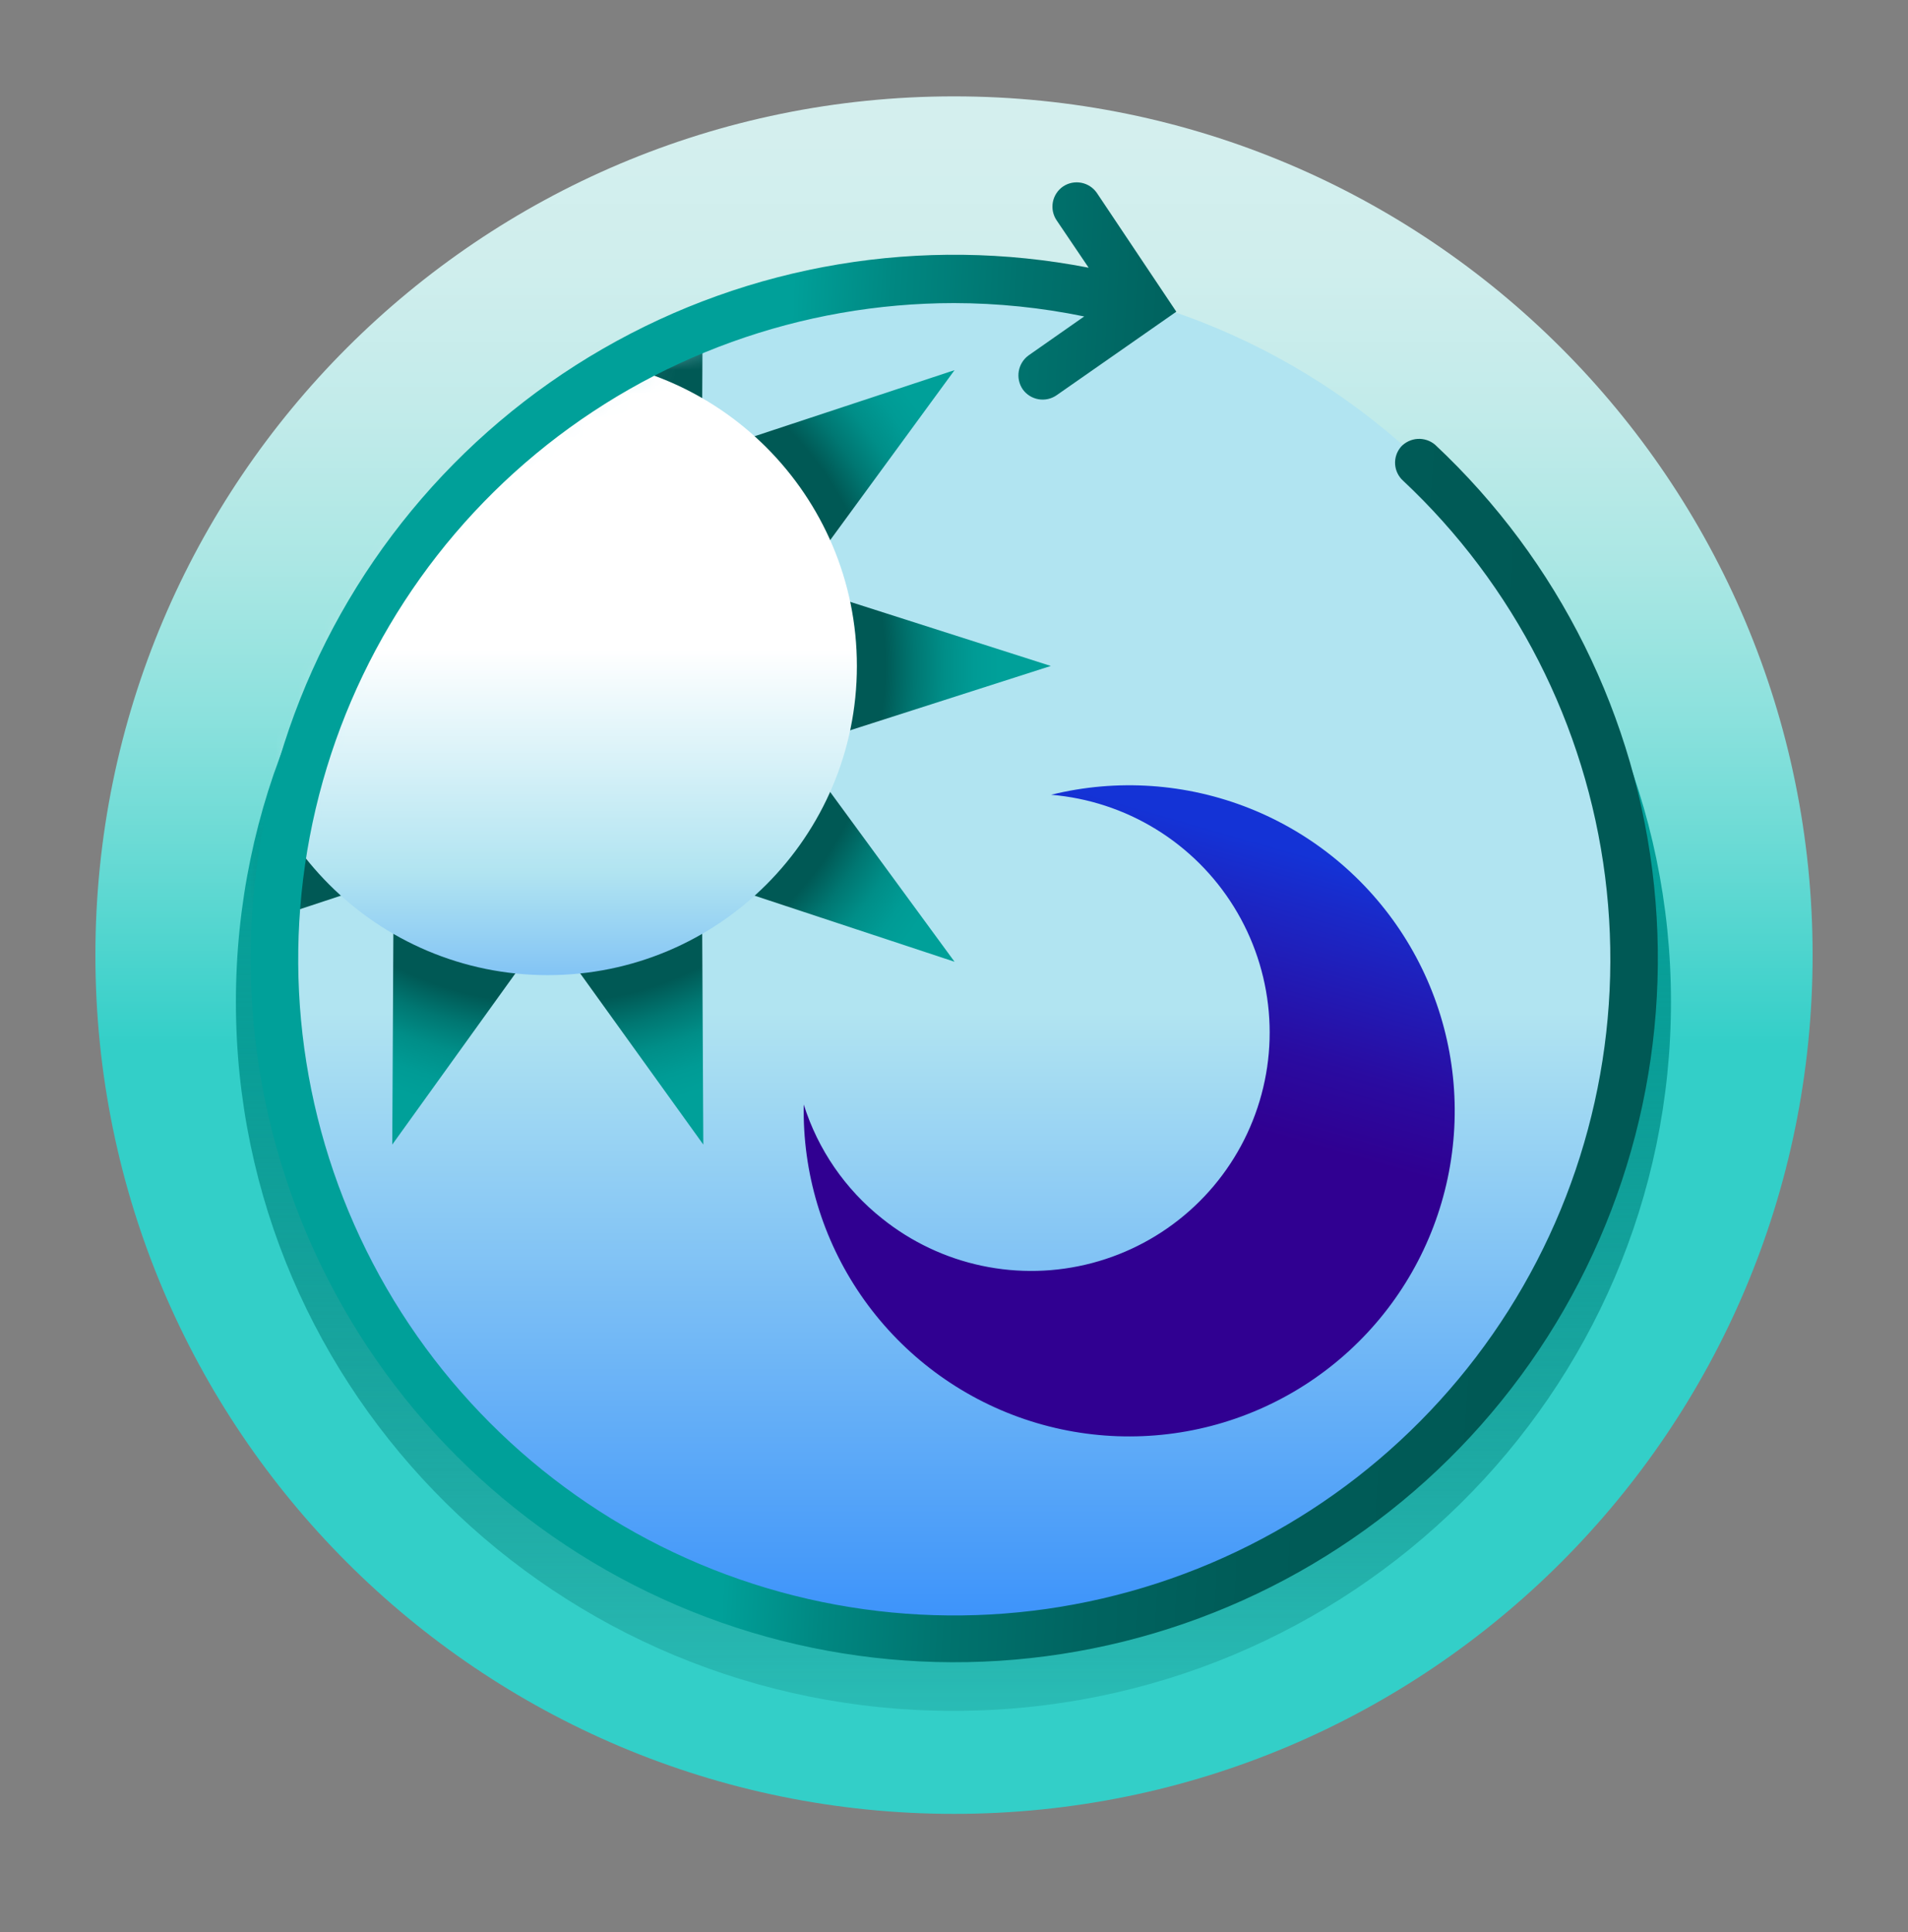
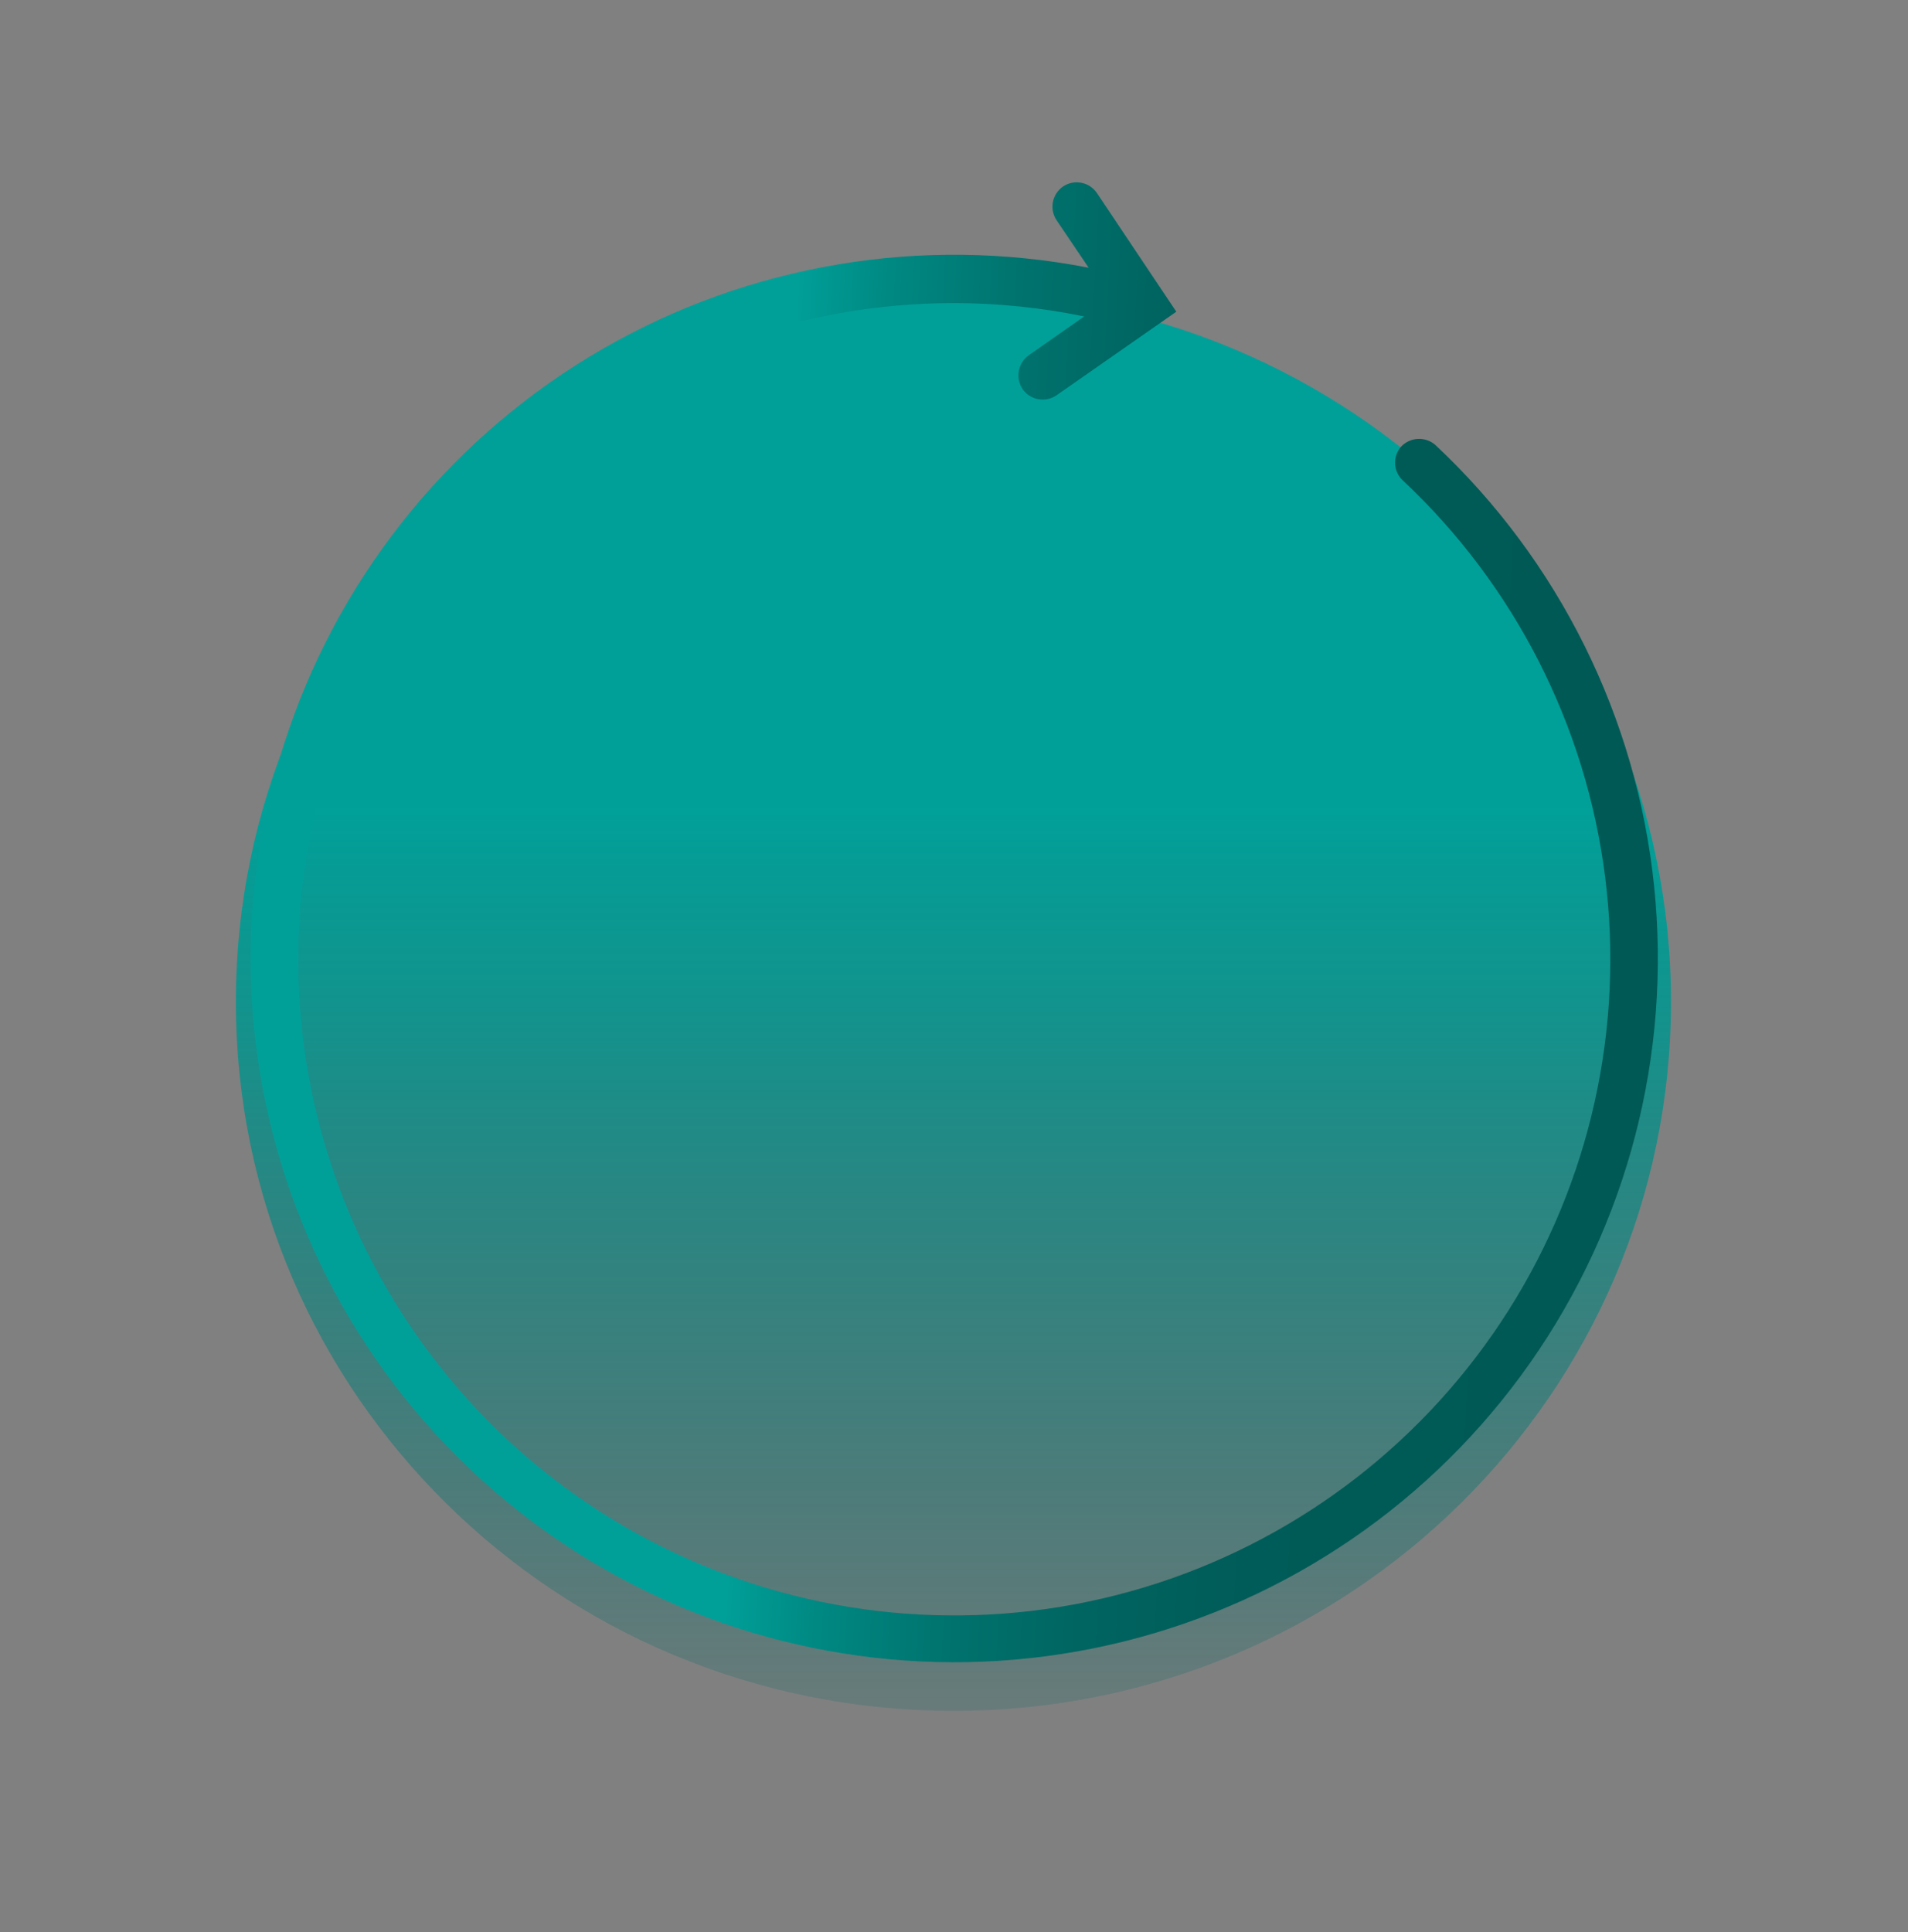
<svg xmlns="http://www.w3.org/2000/svg" fill="none" height="81" viewBox="0 0 80 81" width="80">
  <rect x="0" y="0" width="80" height="81" fill="#808080" stroke="none" />
  <linearGradient id="a" gradientUnits="userSpaceOnUse" x1="40" x2="40" y1="53.899" y2="-18.101">
    <stop offset=".14" stop-color="#33cfc8" />
    <stop offset=".24" stop-color="#63d9d3" />
    <stop offset=".33" stop-color="#8be1dd" />
    <stop offset=".42" stop-color="#abe7e4" />
    <stop offset=".51" stop-color="#c2ebea" />
    <stop offset=".59" stop-color="#cfeeed" />
    <stop offset=".67" stop-color="#d4efee" />
  </linearGradient>
  <linearGradient id="b" gradientUnits="userSpaceOnUse" x1="39.977" x2="39.977" y1="84.917" y2="25.457">
    <stop offset=".09" stop-color="#005955" stop-opacity="0" />
    <stop offset=".44" stop-color="#007c77" stop-opacity=".49" />
    <stop offset=".72" stop-color="#00968f" stop-opacity=".86" />
    <stop offset=".86" stop-color="#00a099" />
  </linearGradient>
  <linearGradient id="c" gradientUnits="userSpaceOnUse" x1="39.977" x2="39.977" y1="81.173" y2="24.186">
    <stop offset="0" stop-color="#0069ff" />
    <stop offset=".68" stop-color="#b1e4f1" />
  </linearGradient>
  <linearGradient id="d" gradientUnits="userSpaceOnUse" x1="47.44" x2="54.116" y1="47.948" y2="24.493">
    <stop offset=".08" stop-color="#300091" />
    <stop offset=".22" stop-color="#2a0ba0" />
    <stop offset=".48" stop-color="#1a29c8" />
    <stop offset=".56" stop-color="#1433d6" />
  </linearGradient>
  <radialGradient id="e" cx="22.968" cy="27.918" gradientUnits="userSpaceOnUse" r="20.788">
    <stop offset=".68" stop-color="#005955" />
    <stop offset=".74" stop-color="#007772" />
    <stop offset=".8" stop-color="#008e88" />
    <stop offset=".86" stop-color="#009b95" />
    <stop offset=".91" stop-color="#00a099" />
  </radialGradient>
  <linearGradient id="f" gradientUnits="userSpaceOnUse" x1="22.968" x2="22.968" y1="53.151" y2="27.23">
    <stop offset="0" stop-color="#0069ff" />
    <stop offset=".64" stop-color="#b1e4f1" />
    <stop offset="1" stop-color="#fff" />
  </linearGradient>
  <linearGradient id="g" gradientUnits="userSpaceOnUse" x1="69.596" x2="10.579" y1="40.203" y2="36.995">
    <stop offset=".09" stop-color="#005955" />
    <stop offset=".27" stop-color="#005c58" />
    <stop offset=".38" stop-color="#006460" />
    <stop offset=".48" stop-color="#00736e" />
    <stop offset=".57" stop-color="#008882" />
    <stop offset=".64" stop-color="#00a099" />
  </linearGradient>
  <mask id="h" height="57" maskUnits="userSpaceOnUse" width="58" x="11" y="12">
    <g fill="none" mask="url(#i)">
-       <path d="m39.977 68.539c15.74 0 28.499-12.759 28.499-28.499 0-15.739-12.759-28.499-28.499-28.499s-28.499 12.759-28.499 28.499c0 15.74 12.759 28.499 28.499 28.499z" fill="#fff" />
-     </g>
+       </g>
  </mask>
  <mask id="i" fill="none" height="60" maskUnits="userSpaceOnUse" width="62" x="9" y="12">
    <path d="m39.977 71.723c16.616 0 30.085-13.308 30.085-29.724s-13.47-29.724-30.085-29.724c-16.616 0-30.086 13.308-30.086 29.724s13.47 29.724 30.086 29.724z" fill="#fff" />
  </mask>
-   <path d="m40 76.04c19.882 0 36-16.118 36-36 0-19.882-16.118-36-36-36s-36 16.118-36 36c0 19.882 16.118 36 36 36z" fill="url(#a)" />
  <path d="m39.977 71.723c16.616 0 30.085-13.308 30.085-29.724s-13.47-29.724-30.085-29.724c-16.616 0-30.086 13.308-30.086 29.724s13.47 29.724 30.086 29.724z" fill="url(#b)" />
-   <path d="m39.977 68.539c15.739 0 28.499-12.759 28.499-28.499 0-15.739-12.759-28.499-28.499-28.499-15.74 0-28.499 12.759-28.499 28.499 0 15.74 12.759 28.499 28.499 28.499z" fill="url(#c)" />
  <g mask="url(#h)">
-     <path d="m36.99 51.086c1.22.977 2.651 1.654 4.179 1.977 1.528.323 3.111.284 4.622-.115 1.51-.399 2.906-1.146 4.076-2.182 1.17-1.036 2.08-2.331 2.658-3.783.579-1.451.809-3.018.672-4.574s-.636-3.059-1.458-4.388c-.822-1.329-1.944-2.446-3.276-3.263-1.332-.817-2.837-1.31-4.393-1.44 2.768-.684 5.682-.484 8.331.572s4.901 2.916 6.439 5.317c1.538 2.402 2.285 5.225 2.136 8.073s-1.186 5.578-2.966 7.806c-1.78 2.228-4.213 3.843-6.957 4.618-2.745.774-5.663.67-8.345-.299s-4.993-2.754-6.609-5.104c-1.616-2.35-2.455-5.147-2.399-7.998.594 1.887 1.74 3.553 3.29 4.783z" fill="url(#d)" />
    <path d="m44.059 27.918-10.627 3.406 6.591 8.994-10.592-3.5.058 11.164-6.521-9.064-6.521 9.064.058-11.164-10.604 3.5 6.603-8.994-10.627-3.406 10.627-3.395-6.603-9.006 10.604 3.5-.058-11.164 6.521 9.064 6.521-9.064-.058 11.164 10.592-3.5-6.591 9.006z" fill="url(#e)" />
    <path d="m22.968 40.879c7.158 0 12.96-5.803 12.96-12.96 0-7.158-5.803-12.96-12.96-12.96-7.158 0-12.96 5.803-12.96 12.96 0 7.158 5.803 12.96 12.96 12.96z" fill="url(#f)" />
  </g>
  <path d="m58.735 18.738c-.171.201-.257.461-.24.725.018.264.137.51.333.687 4.669 4.379 7.665 10.249 8.472 16.6s-.627 12.783-4.054 18.19-8.632 9.45-14.719 11.431c-6.087 1.982-12.675 1.778-18.628-.575-5.953-2.353-10.899-6.709-13.986-12.317-3.087-5.608-4.121-12.117-2.925-18.406 1.196-6.289 4.549-11.963 9.479-16.046 4.931-4.083 11.13-6.318 17.532-6.321 1.834.002 3.663.19 5.46.56l-2.333 1.633c-.218.159-.365.397-.41.662-.046.266.014.538.166.761.157.22.395.369.661.415.267.046.54-.015.762-.17l5.016-3.5-3.325-4.97c-.152-.226-.387-.382-.654-.434s-.544.003-.769.154c-.224.154-.378.39-.428.656s.007.542.16.767l1.341 1.983c-6.98-1.359-14.216-.15-20.376 3.402-6.16 3.553-10.829 9.211-13.149 15.933-2.32 6.722-2.133 14.056.525 20.652 2.658 6.596 7.609 12.009 13.942 15.244s13.621 4.074 20.523 2.362c6.902-1.712 12.954-5.859 17.041-11.678 4.087-5.819 5.935-12.919 5.203-19.992-.732-7.073-3.994-13.645-9.185-18.504-.205-.173-.469-.259-.736-.242s-.518.138-.699.335z" fill="url(#g)" />
</svg>